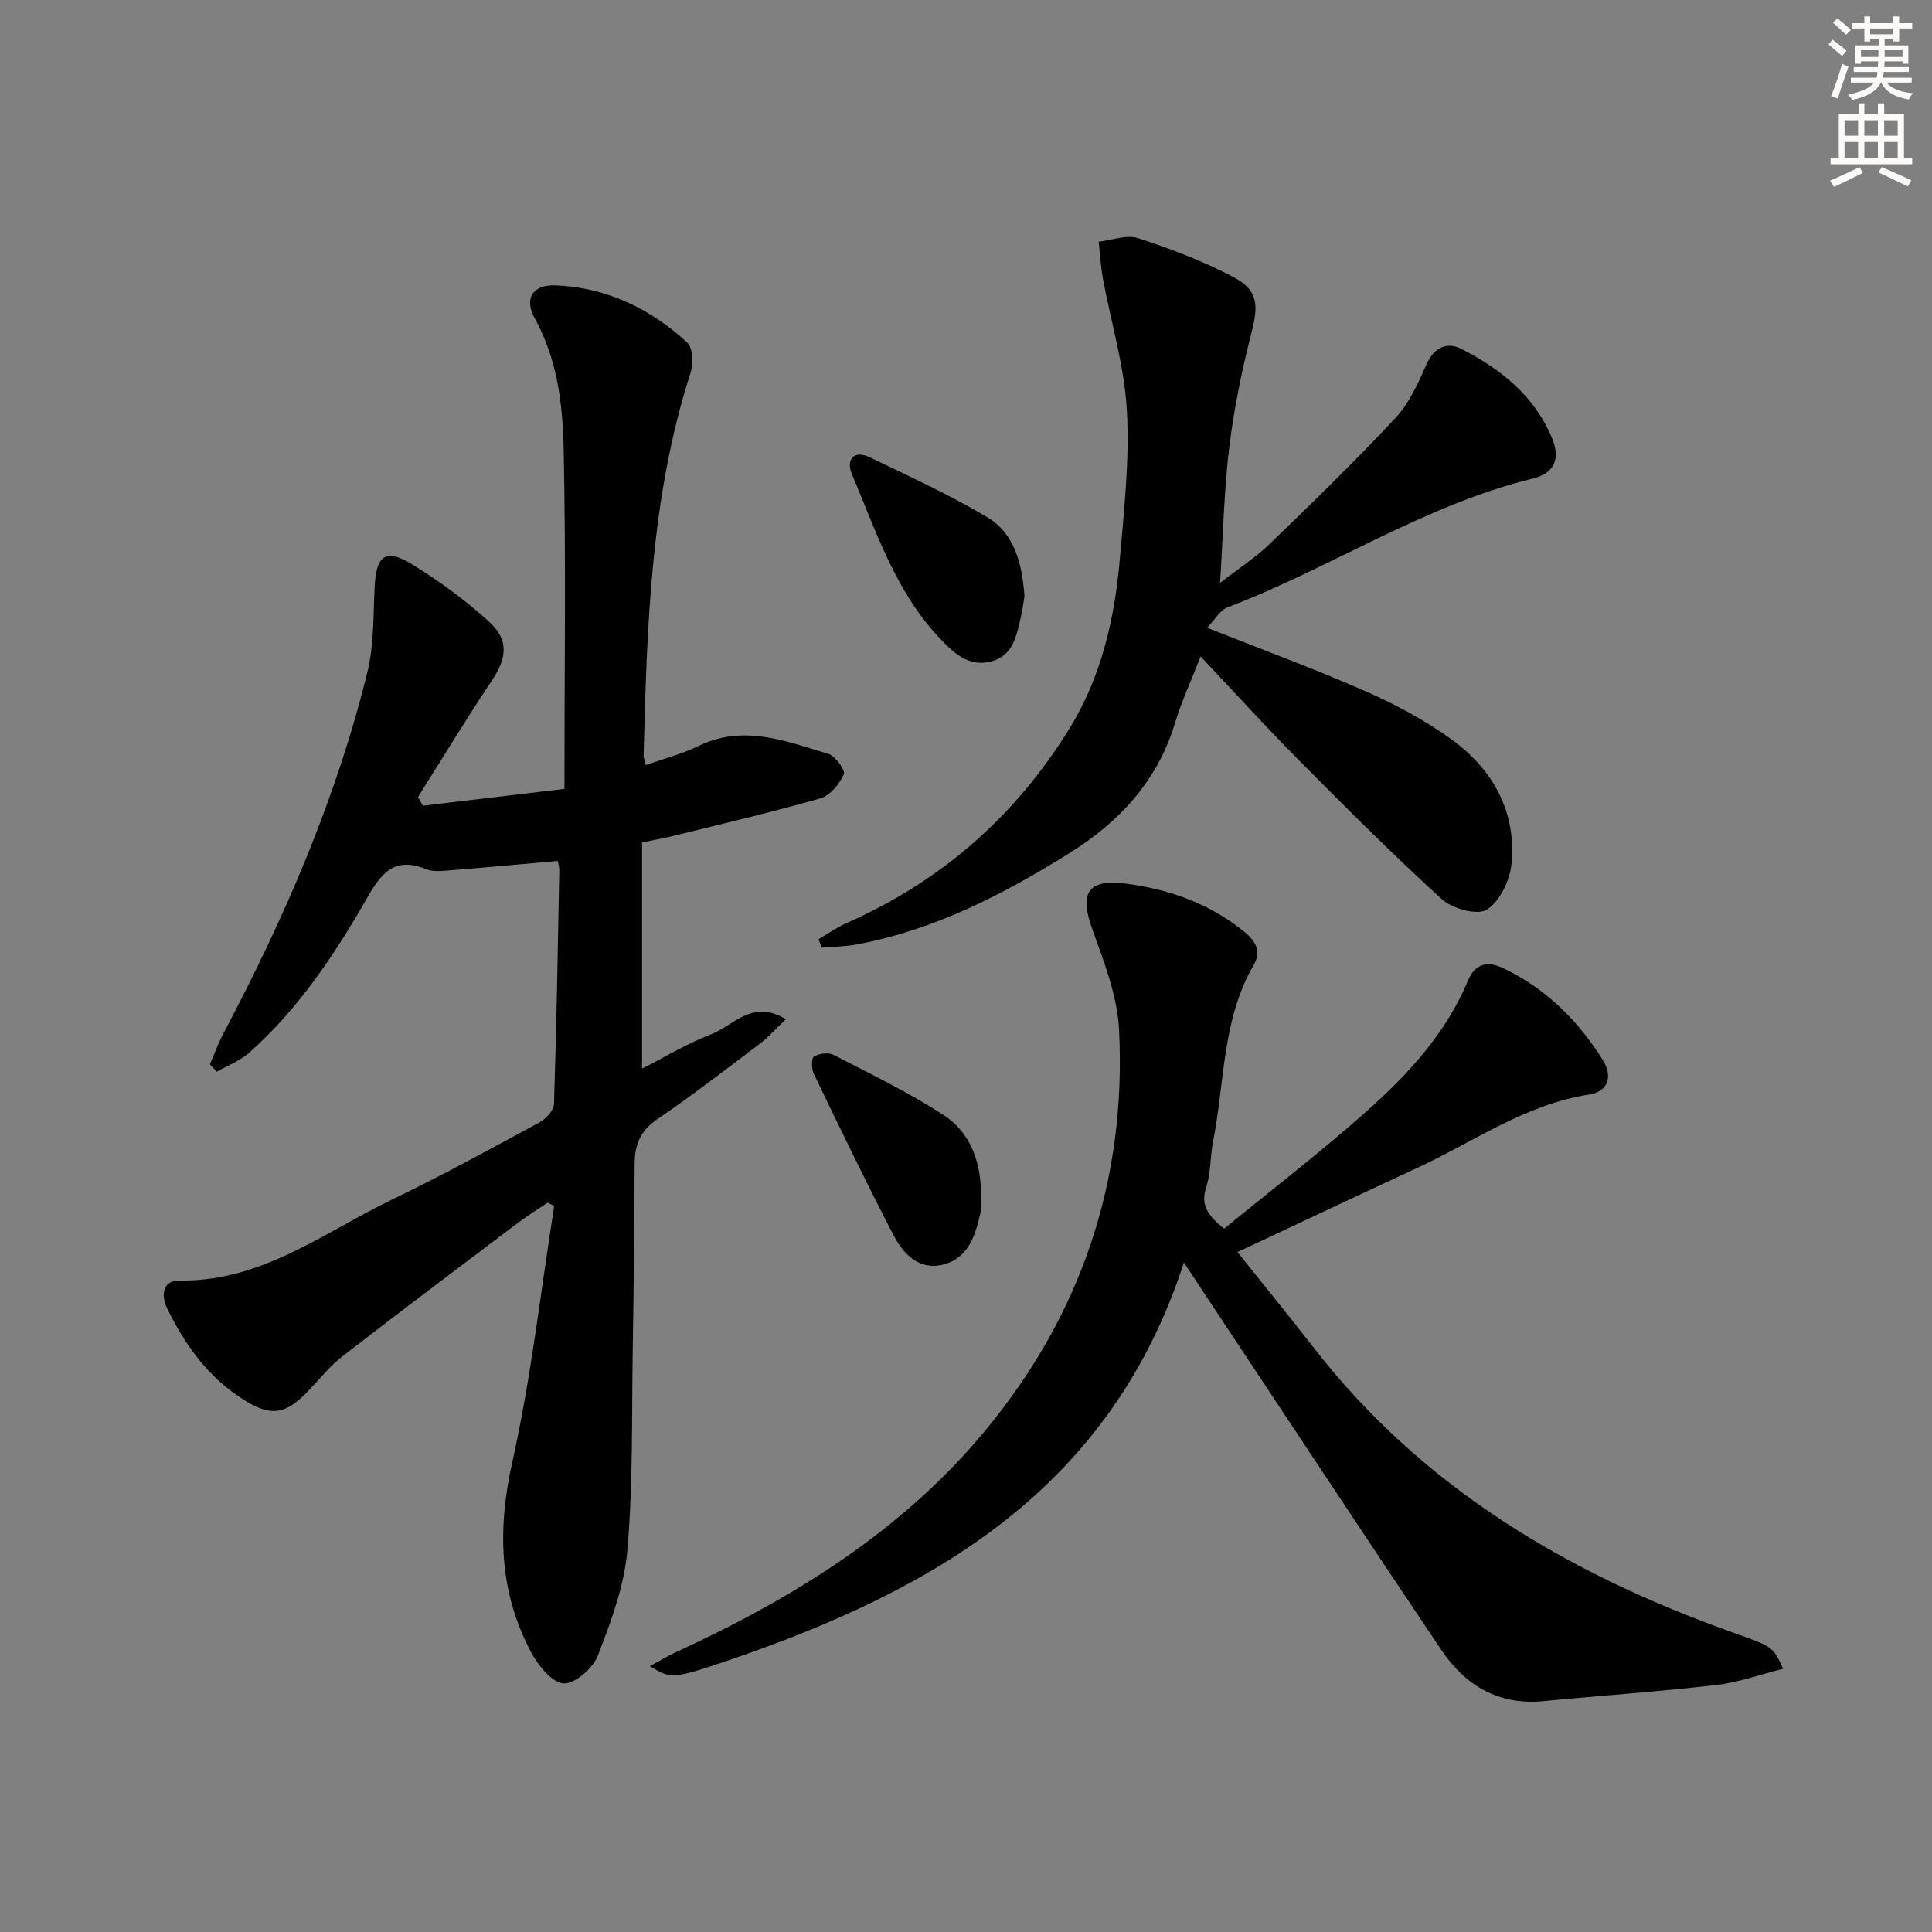
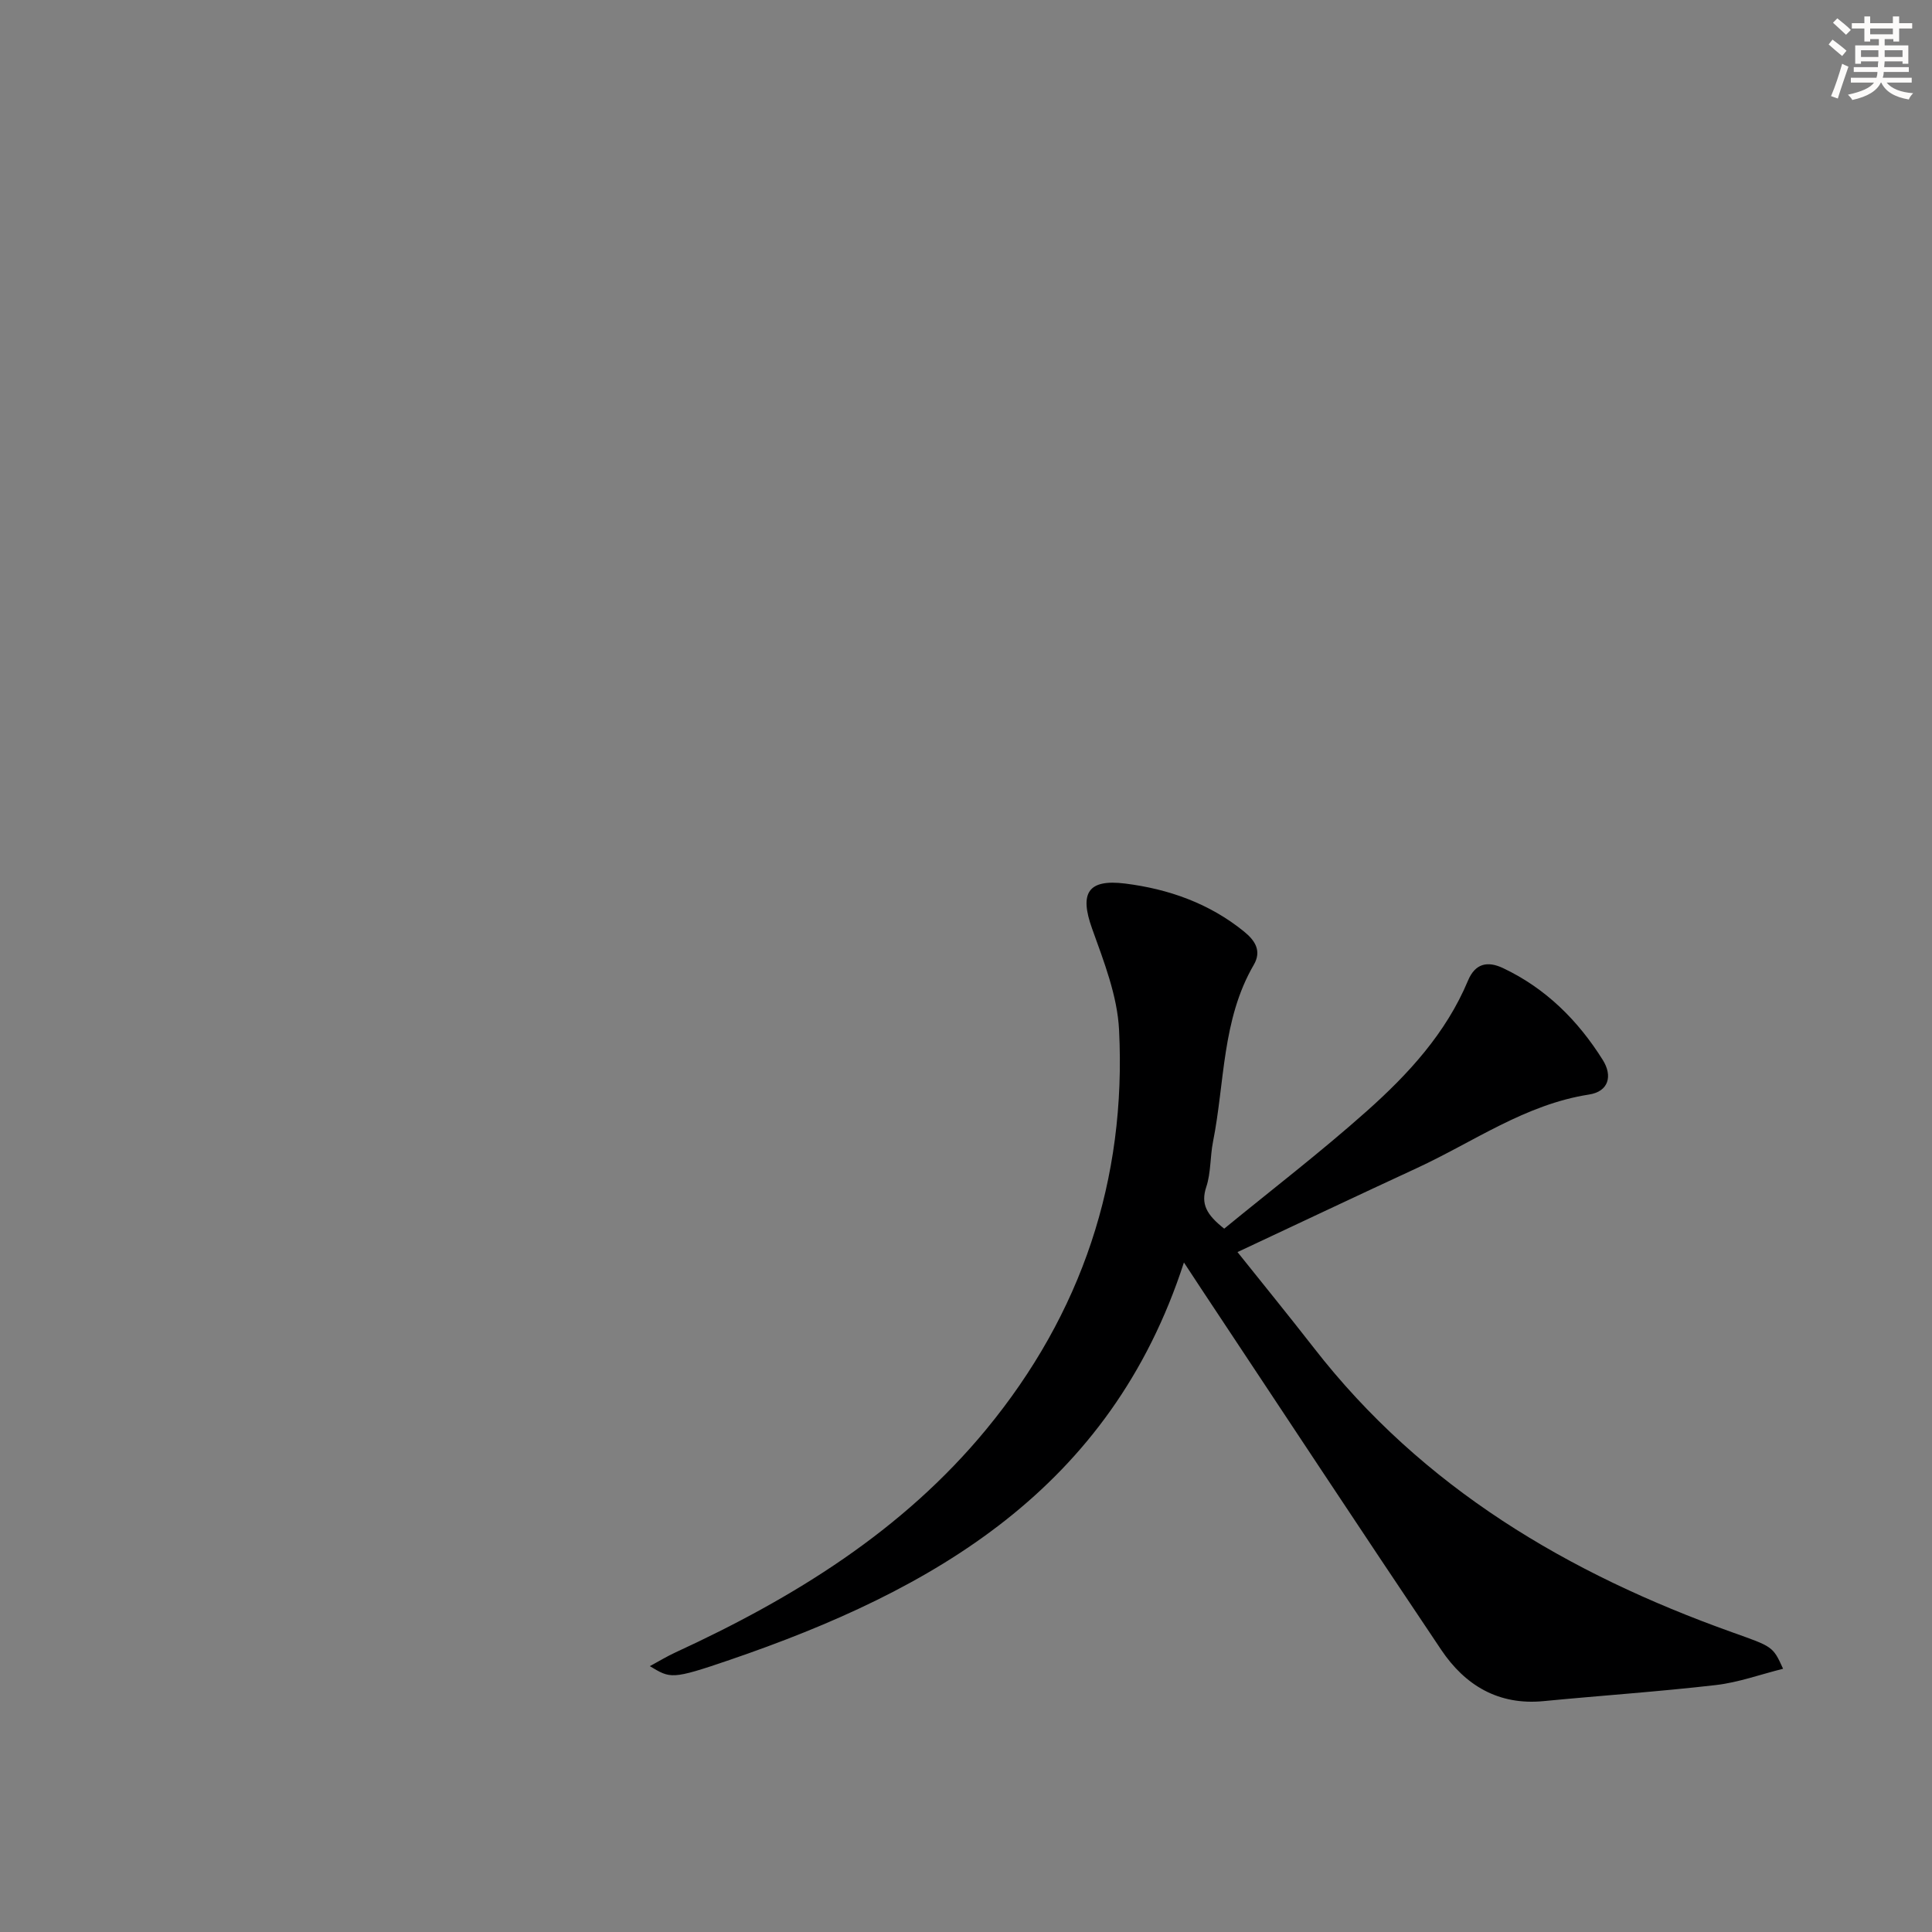
<svg xmlns="http://www.w3.org/2000/svg" enable-background="new 0 0 400 400" viewBox="0 0 400 400">
  <rect x="0" y="0" width="400" height="400" fill="#808080" stroke="none" />
  <g fill="#000001">
-     <path d="m115.46 178.25c-7.37.65-14.6 1.33-21.83 1.9-1.82.14-3.87.44-5.46-.21-6.55-2.68-9.29.94-12.21 6.04-6.71 11.72-14.21 22.97-24.43 32.02-1.88 1.67-4.41 2.61-6.64 3.88-.48-.51-.95-1.01-1.43-1.52.94-2.17 1.74-4.42 2.85-6.5 12.62-23.85 23.31-48.49 29.77-74.76 1.4-5.71 1.17-11.85 1.5-17.81.35-6.34 2.29-7.8 7.7-4.48 5.63 3.46 11.06 7.43 15.94 11.87 4.28 3.89 3.72 7.61.48 12.44-5.25 7.83-10.12 15.91-15.15 23.89.33.6.67 1.2 1 1.81 9.44-1.12 18.88-2.25 29.31-3.49 0-24.14.33-47.27-.16-70.39-.2-9.21-1.29-18.55-5.98-27.02-2.27-4.09-.45-7.03 4.29-6.84 10.53.42 19.61 4.78 27.25 11.83 1.19 1.1 1.33 4.38.72 6.25-8.34 25.85-9.02 52.61-9.73 79.37-.01.32.15.64.44 1.87 3.68-1.31 7.46-2.26 10.88-3.93 9.35-4.58 18.15-1.01 26.95 1.62 1.45.43 3.56 3.42 3.19 4.23-.93 2.01-2.84 4.39-4.83 4.96-10.03 2.88-20.2 5.24-30.33 7.75-1.93.48-3.89.82-6.62 1.39v46.83c4.6-2.33 9.26-5.18 14.28-7.1 4.59-1.76 8.56-7.4 15.48-3.13-2.1 2-3.57 3.7-5.32 5.03-7.04 5.32-14.03 10.72-21.31 15.69-3.47 2.36-4.64 5.24-4.66 9.16-.07 12.83-.19 25.66-.4 38.48-.22 13.81.07 27.68-1.09 41.41-.63 7.45-3.38 14.85-6.1 21.92-1.01 2.62-4.71 5.91-7.07 5.83-2.35-.08-5.27-3.64-6.71-6.33-6.73-12.57-7.08-25.58-3.95-39.57 3.9-17.43 5.86-35.29 8.66-52.97-.45-.22-.91-.45-1.36-.67-2.12 1.44-4.3 2.78-6.34 4.32-12.09 9.13-24.19 18.23-36.16 27.51-2.6 2.02-4.7 4.69-7 7.09-4.6 4.82-7.56 5.5-13.16 2.05-7.44-4.58-12.42-11.44-16.17-19.21-1.32-2.73-.66-5.7 2.5-5.64 17.06.33 29.98-9.96 44.2-16.8 10.33-4.97 20.4-10.5 30.48-15.96 1.33-.72 2.93-2.49 2.97-3.82.53-16.14.79-32.28 1.1-48.43 0-.64-.23-1.28-.34-1.86z" />
    <path d="m245.12 261.38c-15.23 46.99-51.91 67.88-94.05 82.29-12.13 4.15-12.24 3.84-16.53 1.29 2-1.08 3.61-2.07 5.32-2.85 24.42-11.25 46.99-25.14 64.32-46.16 19.76-23.98 29.06-51.72 27.51-82.71-.35-7.09-3.15-14.18-5.59-21-2.61-7.28-.94-10.28 6.85-9.31 9 1.13 17.43 4.1 24.62 9.94 2.32 1.88 3.67 4.04 2.01 6.89-6.61 11.35-5.99 24.34-8.44 36.63-.61 3.09-.42 6.4-1.39 9.34-1.18 3.53.03 5.75 3.71 8.65 9.7-7.95 19.93-15.8 29.53-24.35 8.58-7.64 16.39-16.12 20.94-27 1.49-3.57 4.04-4.12 7.27-2.59 8.84 4.19 15.5 10.82 20.63 19 2.11 3.36 1.19 6.55-2.83 7.17-13.22 2.05-23.91 9.8-35.63 15.22-12.22 5.65-24.38 11.41-37.16 17.4 5.1 6.39 10.52 13.04 15.79 19.81 22.53 29 52.67 46.78 86.64 58.91 8.37 2.99 8.41 2.87 10.53 7.55-4.73 1.18-9.24 2.83-13.89 3.37-11.88 1.37-23.82 2.18-35.72 3.33-9.33.9-16.24-3.28-21.17-10.62-16.69-24.84-33.15-49.83-49.7-74.77-.99-1.52-1.99-3.04-3.57-5.43z" />
-     <path d="m249.92 129.97c11.68 4.64 22.43 8.57 32.88 13.18 6.2 2.74 12.32 6 17.78 9.98 8.54 6.22 13.41 14.95 12.35 25.76-.33 3.41-2.42 7.76-5.11 9.45-1.96 1.23-7.13-.19-9.29-2.16-10.19-9.27-19.94-19.05-29.65-28.83-6.78-6.83-13.25-13.96-20.31-21.44-1.92 4.95-3.93 9.26-5.29 13.76-3.61 12-11.49 20.47-21.8 26.92-13.72 8.58-28 15.95-44.12 18.95-2.35.44-4.78.45-7.18.66-.24-.58-.49-1.15-.73-1.73 1.92-1.12 3.76-2.45 5.79-3.34 19.62-8.66 35.03-22.16 46.24-40.39 6.58-10.7 9.3-22.69 10.37-35.02.89-10.25 2.04-20.6 1.45-30.82-.52-9.15-3.28-18.16-4.96-27.25-.46-2.5-.59-5.07-.87-7.61 2.75-.3 5.79-1.51 8.18-.73 6.74 2.2 13.45 4.76 19.71 8.05 5.15 2.71 5.2 5.84 3.77 11.41-2.01 7.83-3.64 15.81-4.62 23.83-1.09 8.88-1.26 17.88-1.91 28.08 3.82-2.96 7.34-5.23 10.3-8.09 8.85-8.54 17.68-17.12 26.06-26.1 2.86-3.06 4.67-7.23 6.42-11.14 1.6-3.56 4.34-4.58 7.22-3.1 8.11 4.16 15.1 9.71 18.74 18.48 1.74 4.21.57 7.24-4.02 8.36-22.5 5.5-41.83 18.54-63.23 26.68-1.55.63-2.6 2.59-4.17 4.2z" />
-     <path d="m203.15 248.65c-.01.12.1 1.32-.15 2.44-1.05 4.64-2.48 9.37-7.68 10.71-5.04 1.3-8.3-2.18-10.34-6.1-5.71-11-11.09-22.17-16.47-33.33-.5-1.03-.56-3.26 0-3.61 1.06-.66 3-.91 4.07-.36 7.65 3.94 15.43 7.71 22.64 12.36 5.8 3.74 8.06 9.93 7.93 17.89z" />
-     <path d="m212.11 123.39c-.19 1.14-.35 2.62-.69 4.06-.91 3.87-1.51 8.19-6.07 9.46-4.91 1.37-8.16-1.95-11.12-5.12-8.92-9.6-12.89-21.91-17.85-33.62-1.23-2.9.25-5.17 3.84-3.43 8.15 3.96 16.44 7.71 24.19 12.35 5.65 3.38 7.2 9.6 7.7 16.3z" />
  </g>
  <path d="m378.6 9.2.8-1c.9.7 1.9 1.4 2.9 2.3l-.9 1.1c-1.1-.9-2-1.7-2.8-2.4zm.5 10.7c.9-2.1 1.6-4.3 2.3-6.7.4.2.8.4 1.3.6-.7 2.1-1.5 4.3-2.2 6.6zm.4-15.2.9-.9c1 .8 2 1.6 2.8 2.4l-1 1c-1-.9-1.9-1.8-2.7-2.5zm12.5-1.3h1.2v1.4h2.7v1.1h-2.7v2.7h-1.2v-.5h-1.8v1.3h4.9v3.8h-1.2v-.5h-3.7c0 .4-.1.9-.1 1.2h5.1v1h-5.2c0 .5-.1.9-.2 1.2h6v1h-5.2c1.1 1.3 2.9 2 5.5 2.2-.4.4-.7.8-.9 1.3-2.9-.5-4.8-1.6-5.7-3.5h-.1c-.8 1.7-2.7 2.9-5.9 3.6-.2-.4-.6-.8-.9-1.1 2.8-.6 4.6-1.4 5.4-2.5h-4.8v-1h5.3c.1-.3.2-.7.2-1.2h-4.9v-1h5c0-.4 0-.8.1-1.2h-3.6v.5h-1.2v-3.8h4.9v-1.3h-1.8v.5h-1.2v-2.7h-2.6v-1.1h2.6v-1.4h1.2v1.4h4.7v-1.4zm-6.7 8.4h3.6c0-.4 0-.9 0-1.4h-3.6zm1.9-4.7h4.7v-1.2h-4.7zm6.7 3.3h-3.7v1.4h3.7z" fill="#fcfbfa" />
-   <path d="m384.7 21.4h1.3v2.2h2.8v-2.2h1.3v2.2h4.1v9.1h1.7v1.3h-16.9v-1.3h1.7v-9.1h4.1v-2.2zm.3 13.2.7 1.2c-1.8.9-3.8 1.9-6 2.9-.2-.4-.5-.8-.8-1.3 2.4-1 4.4-2 6.1-2.8zm-3.1-6.5h2.8v-3.2h-2.8zm0 4.6h2.8v-3.3h-2.8zm4.1-4.6h2.8v-3.2h-2.8zm0 4.6h2.8v-3.3h-2.8zm3.6 1.9c2.1.9 4.1 1.8 6.1 2.7l-.7 1.3c-2.2-1.1-4.2-2-6.1-2.9zm3.3-9.7h-2.8v3.2h2.8zm-2.8 7.8h2.8v-3.3h-2.8z" fill="#fcfbfa" />
</svg>